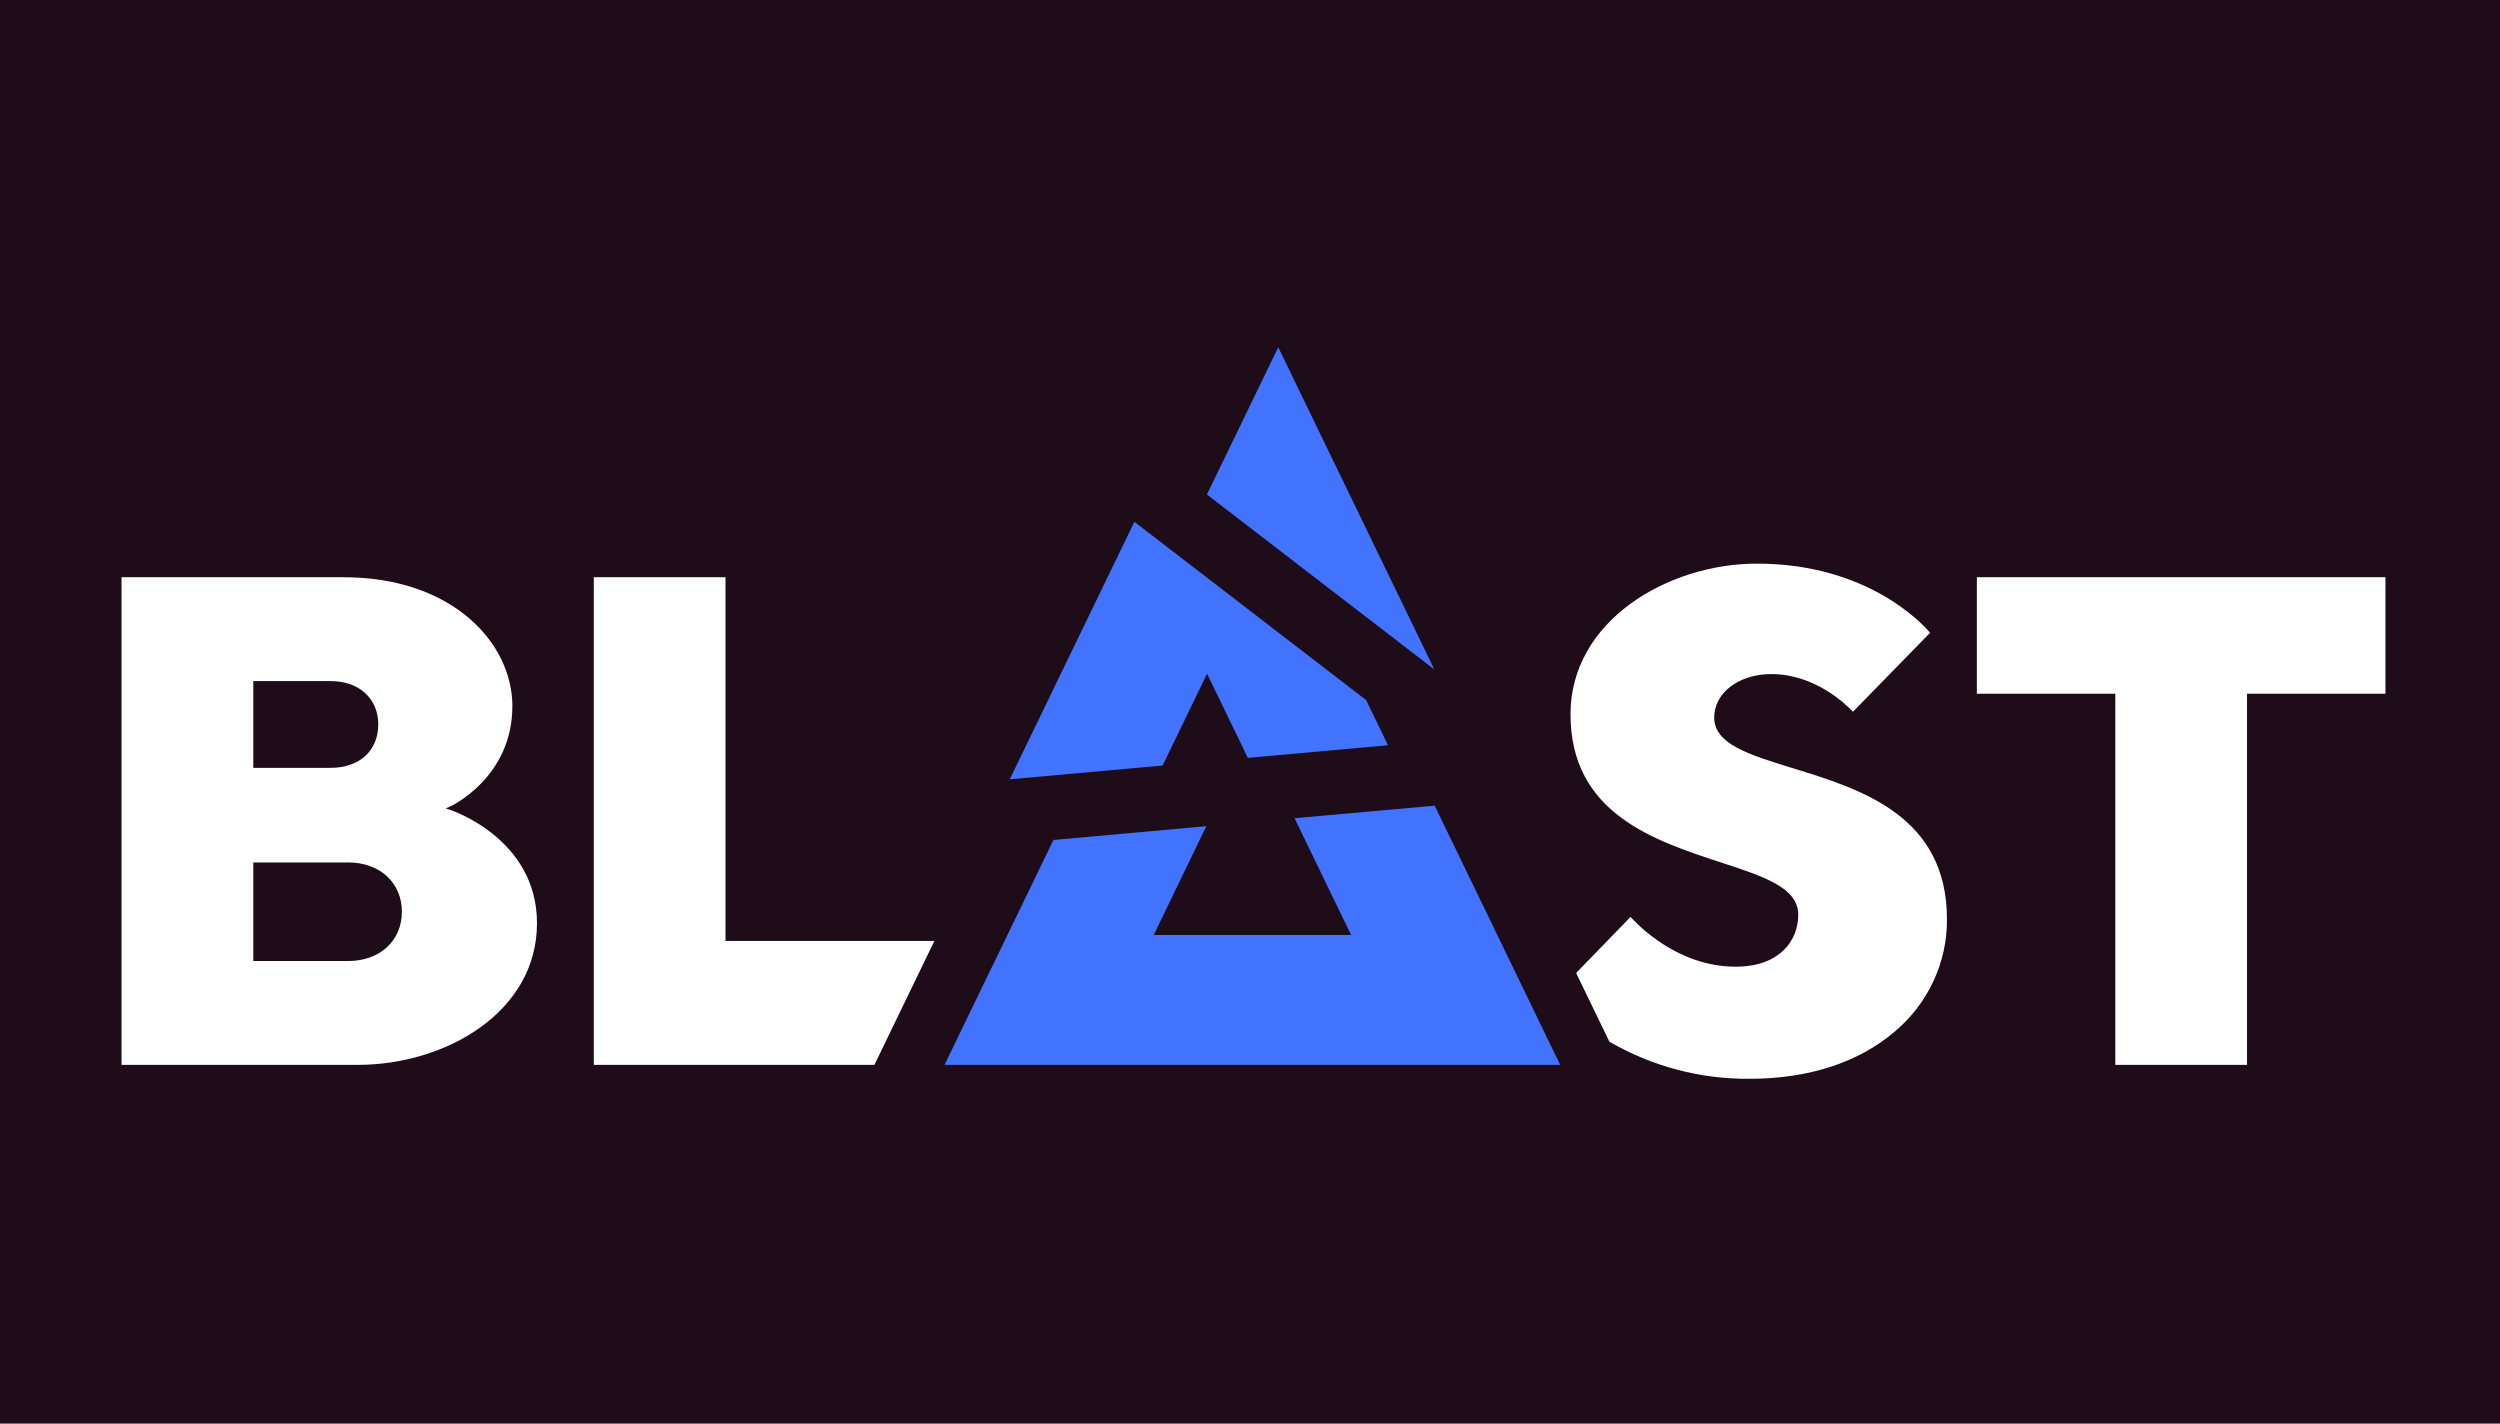
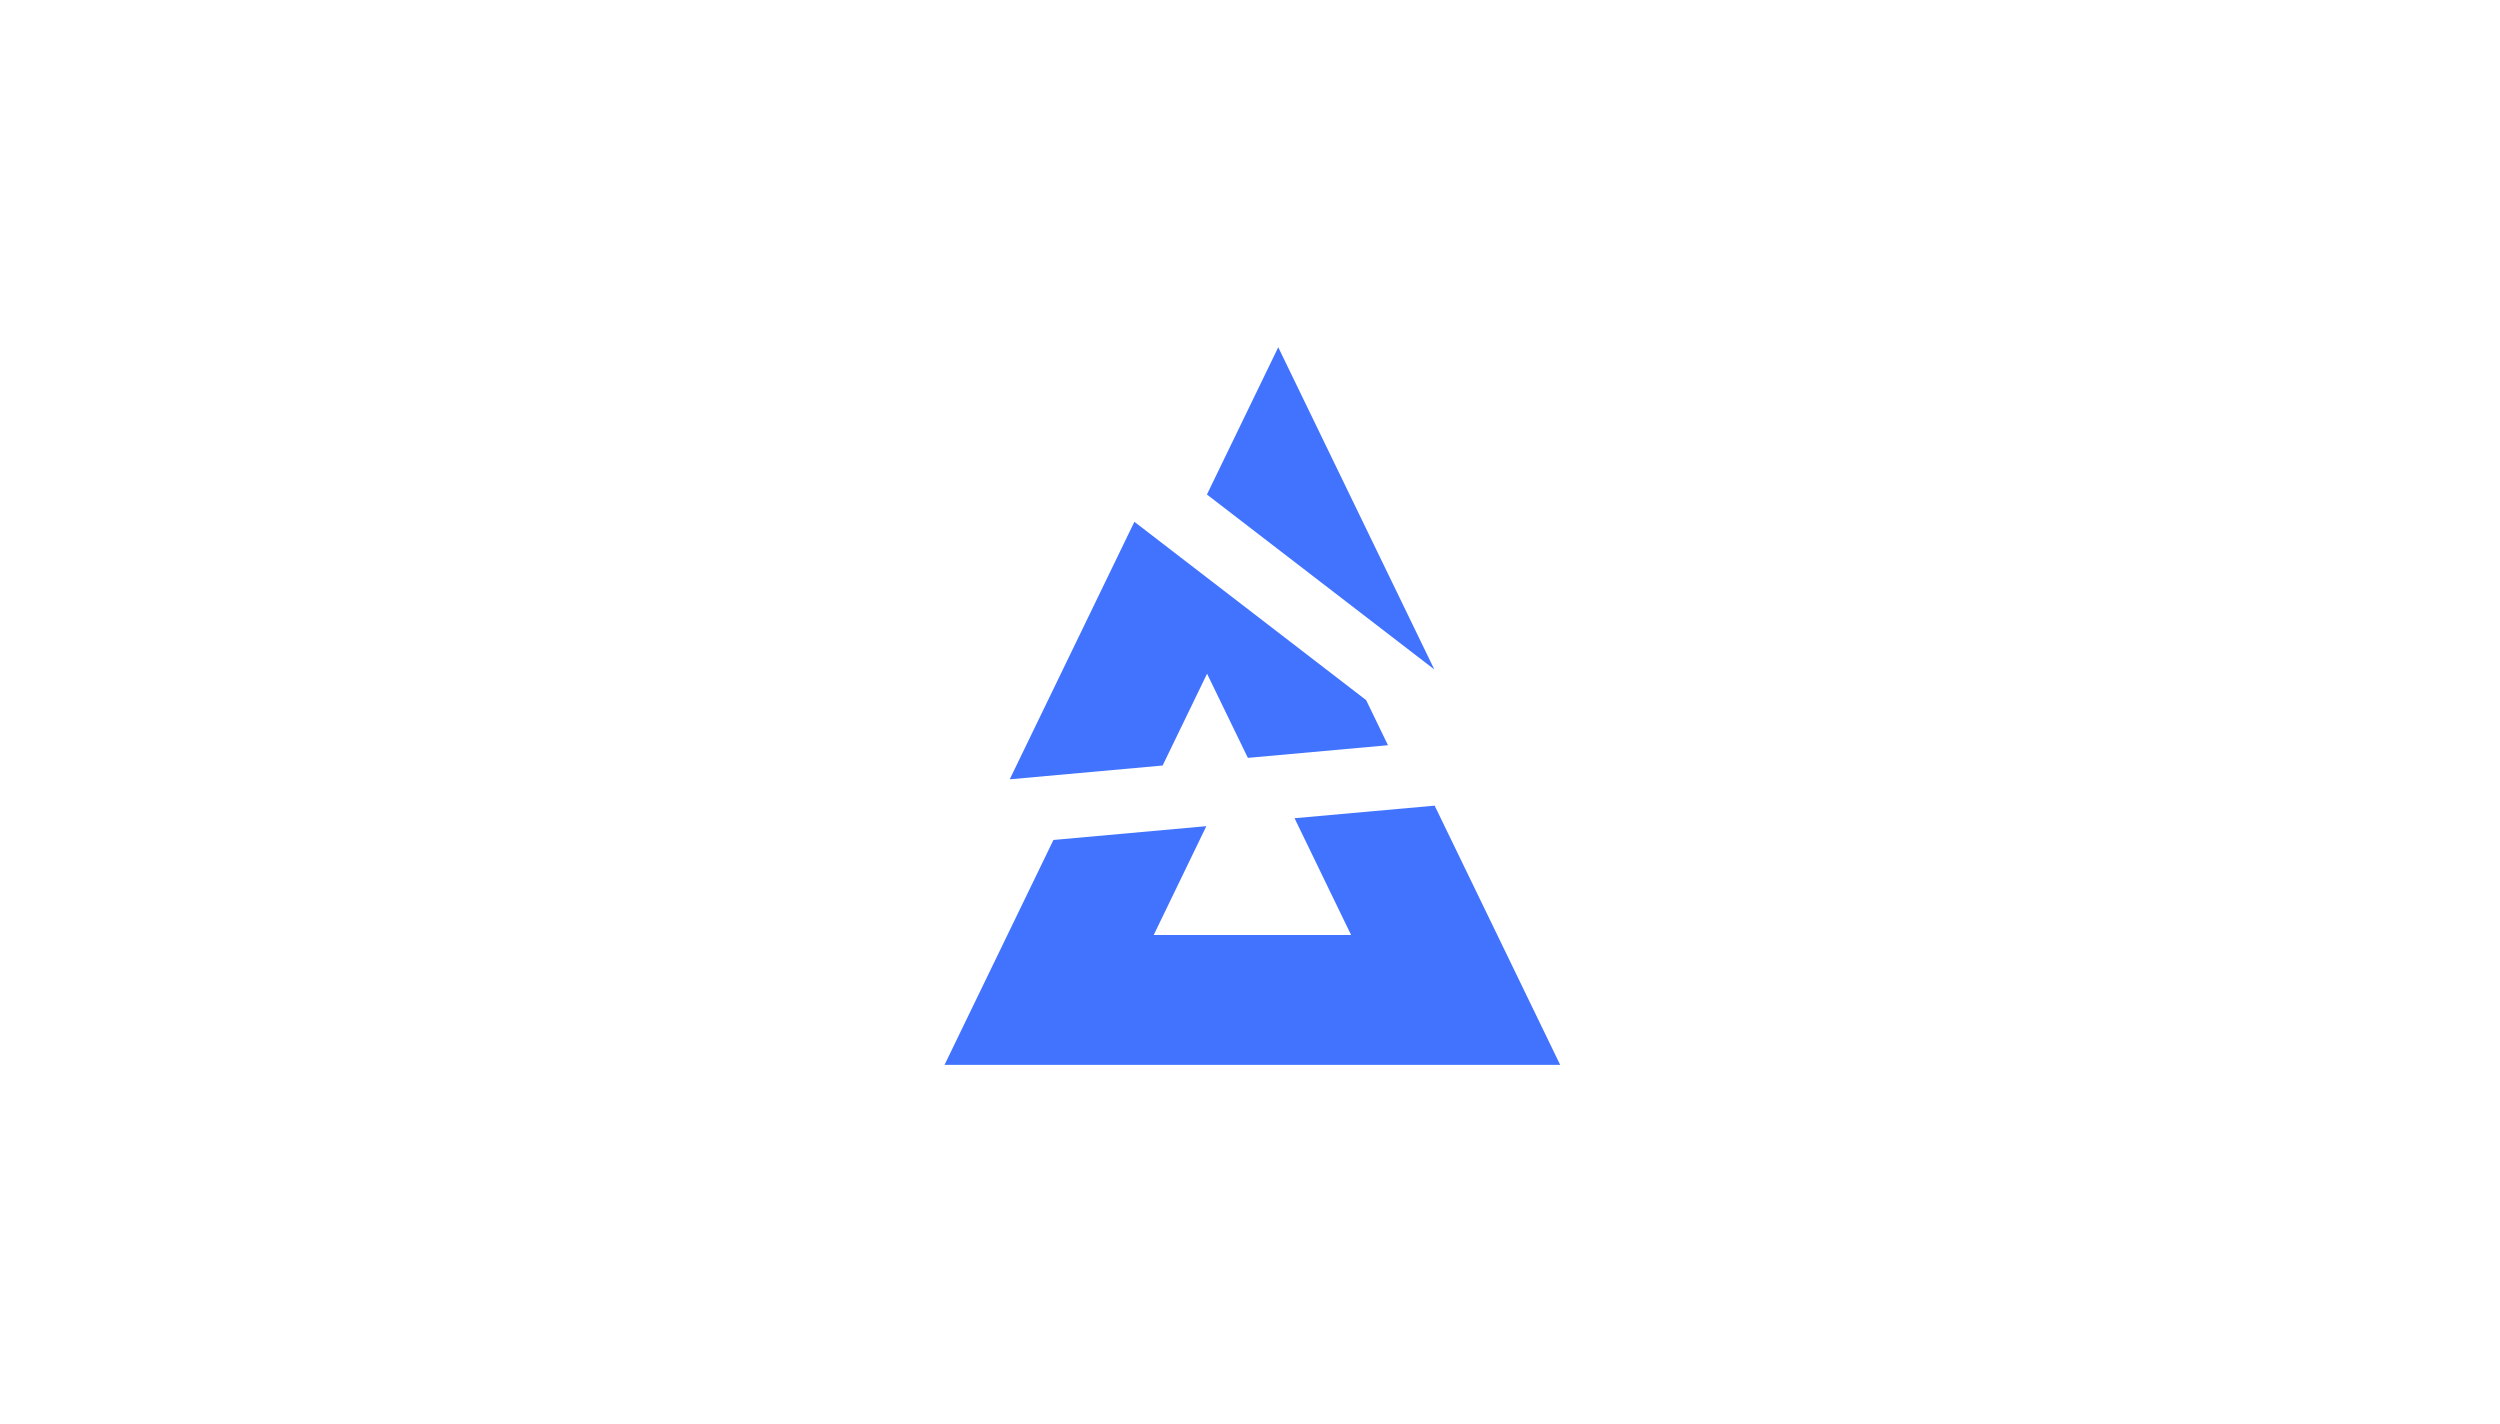
<svg xmlns="http://www.w3.org/2000/svg" viewBox="0 0 144 82" fill="none">
-   <rect width="144" height="82" fill="#1F0C19" />
-   <path d="M25.893 46.636L25.673 46.566L25.886 46.471C25.921 46.471 29.513 44.819 29.513 40.668C29.513 37.07 26.103 33.248 19.787 33.248H7V61.336H20.606C25.686 61.336 30.93 58.287 30.93 53.184C30.94 48.281 25.946 46.65 25.893 46.636ZM14.59 39.23H19.043C20.685 39.23 21.788 40.234 21.788 41.729C21.788 43.223 20.72 44.228 19.043 44.228H14.59V39.23ZM20.061 55.354H14.59V49.677H20.061C21.881 49.677 23.148 50.847 23.148 52.516C23.148 54.186 21.881 55.354 20.061 55.354ZM121.841 61.336H129.428V39.958H137.402V33.248H113.867V39.958H121.841V61.336ZM41.789 33.248H34.203V61.336H50.365L53.822 54.196H41.789V33.248ZM103.213 44.232C100.721 43.462 98.738 42.856 98.738 41.327C98.738 39.902 100.162 38.827 102.028 38.827C104.562 38.827 106.37 40.609 106.73 40.997L111.173 36.447C110.756 35.954 107.577 32.465 101.205 32.465C96.035 32.465 90.461 35.779 90.461 41.138C90.461 46.839 95.256 48.411 99.111 49.671C101.604 50.486 103.579 51.134 103.579 52.681C103.579 54.228 102.465 55.681 99.973 55.681C96.63 55.681 94.338 53.276 93.921 52.814L90.785 56.044L92.7 59.999C95.154 61.426 97.947 62.165 100.785 62.138C104.17 62.138 107.054 61.2 109.133 59.422C110.077 58.631 110.837 57.643 111.36 56.528C111.88 55.418 112.148 54.207 112.145 52.982C112.159 46.979 107.196 45.453 103.213 44.232Z" fill="white" />
  <path d="M73.628 20L69.519 28.484L82.617 38.56L73.627 20.001L73.628 20ZM71.877 43.653L79.947 42.925L78.691 40.328L65.341 30.056L58.16 44.888L66.967 44.094L69.527 38.806L71.877 43.653ZM74.566 47.129L77.824 53.856H66.453L69.485 47.587L60.678 48.382L54.405 61.335H89.866L82.636 46.405L74.566 47.129Z" fill="#4173FF" />
</svg>